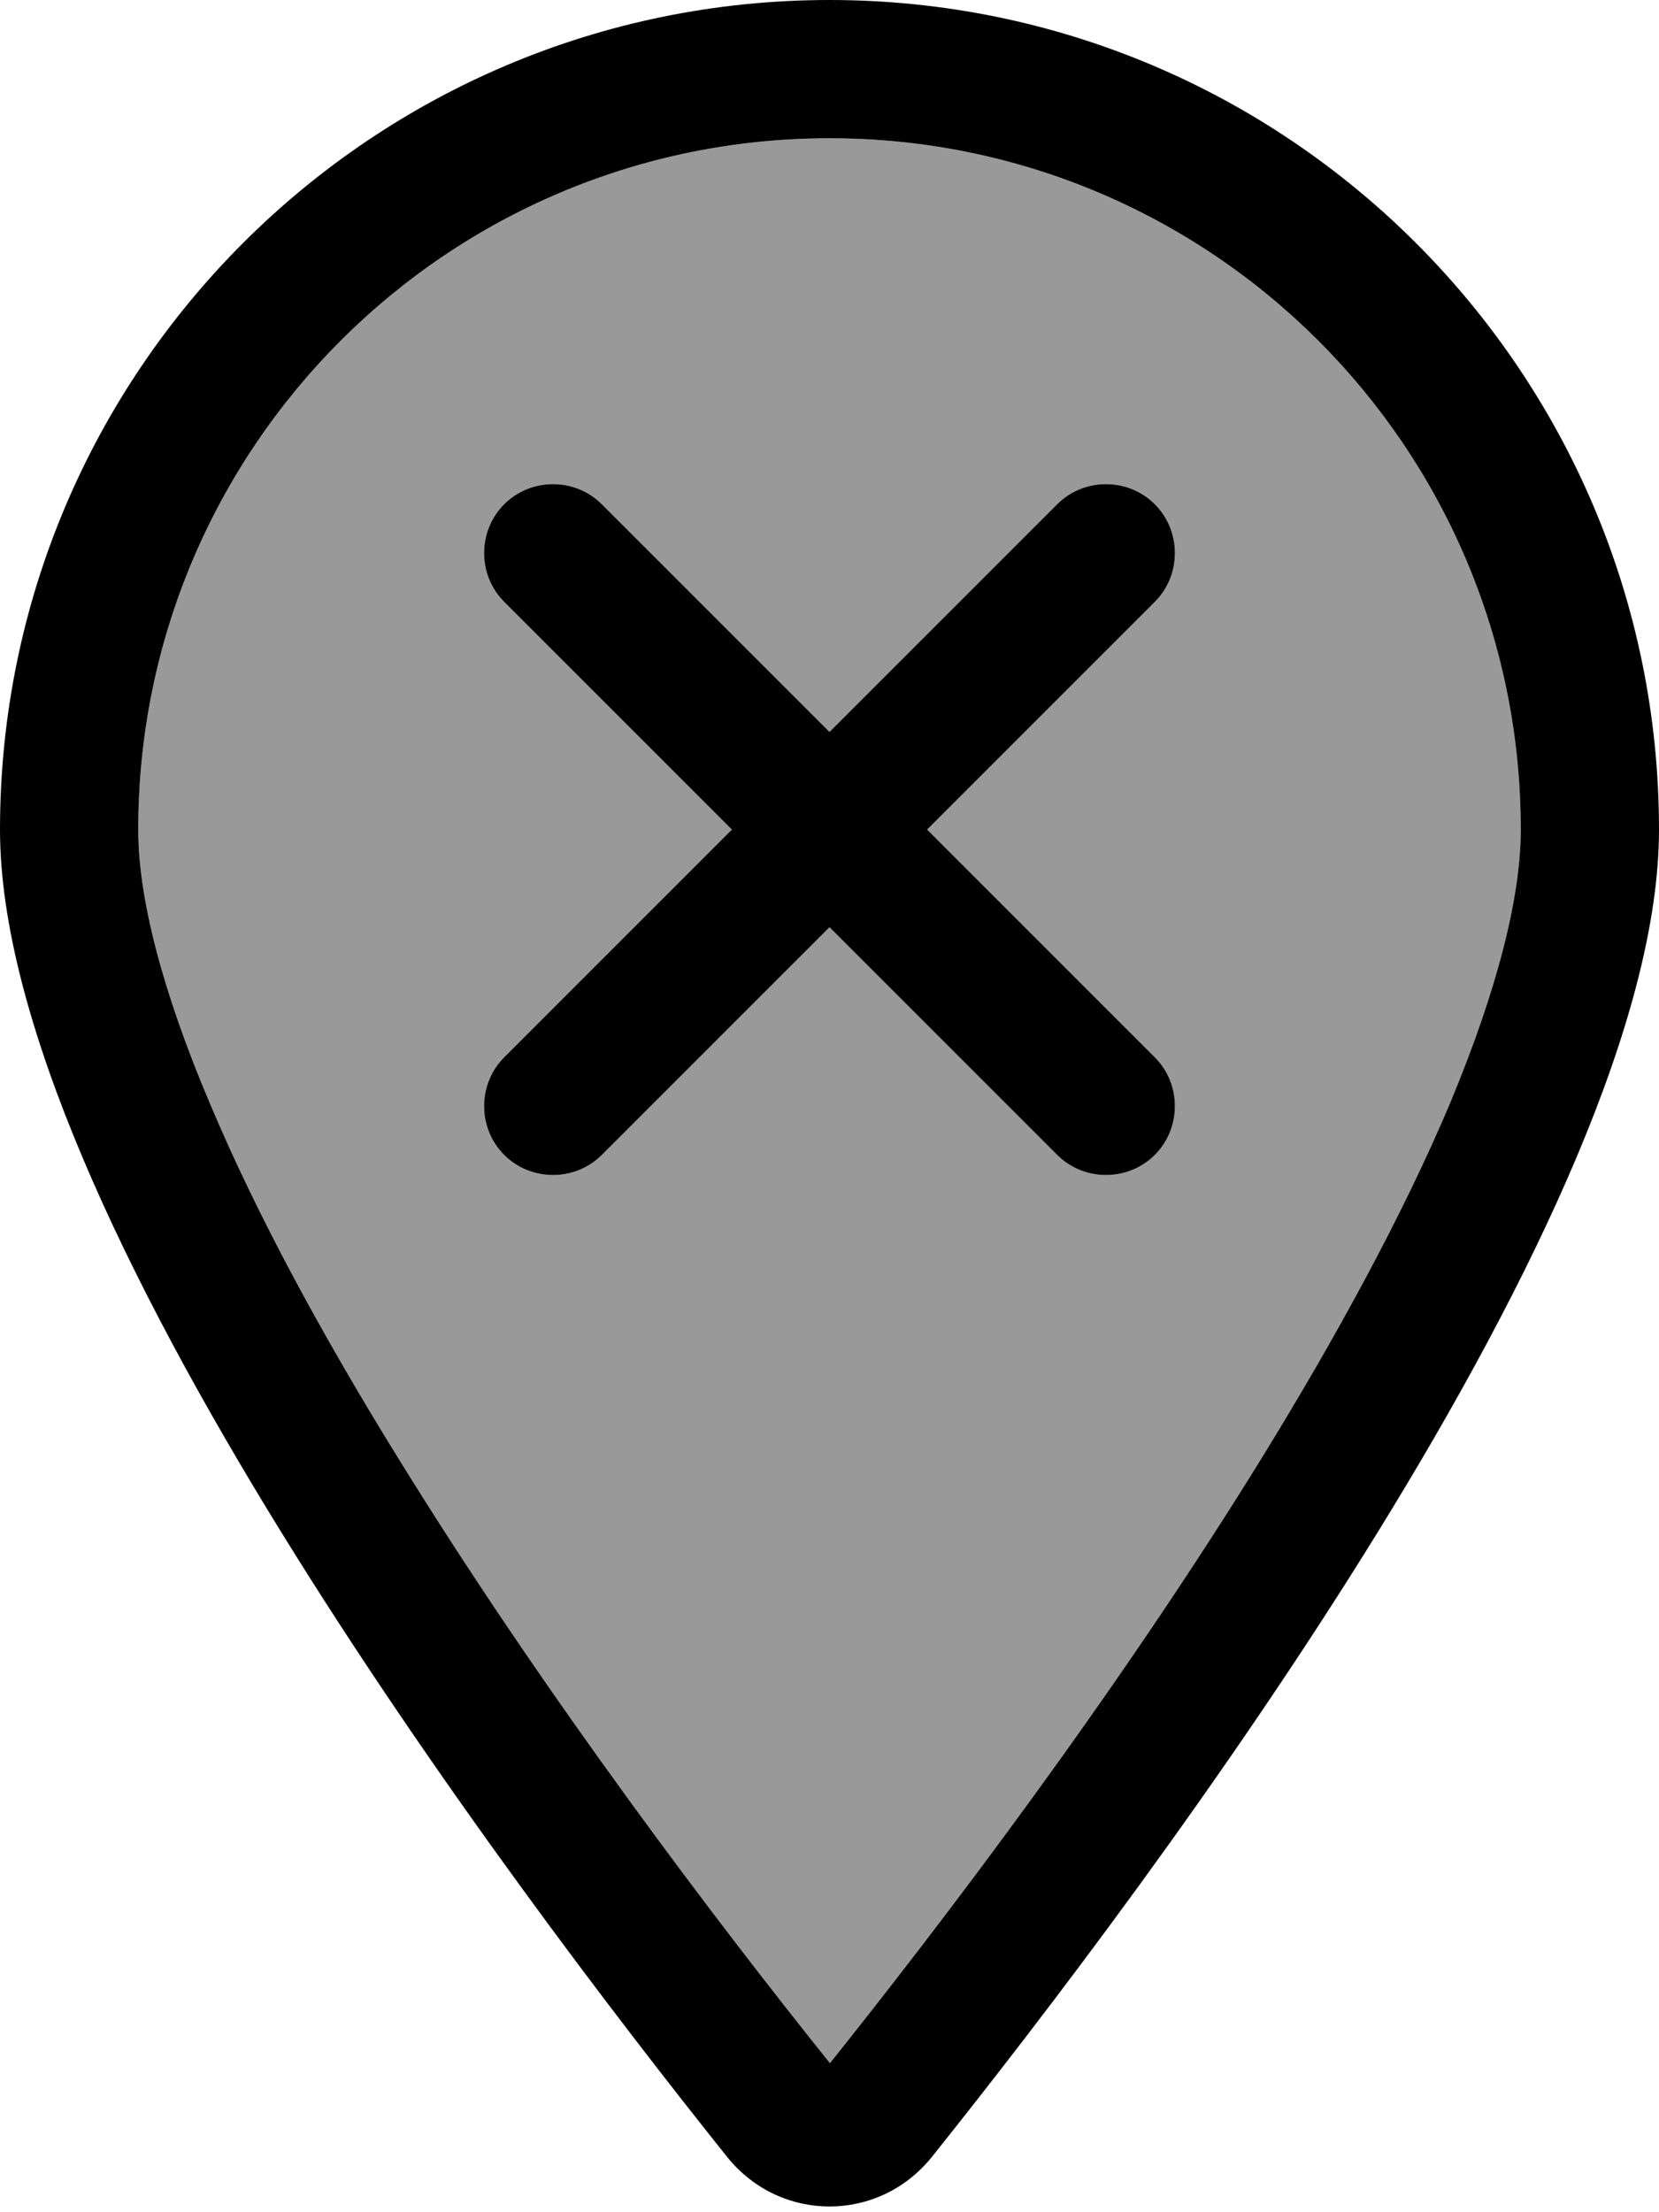
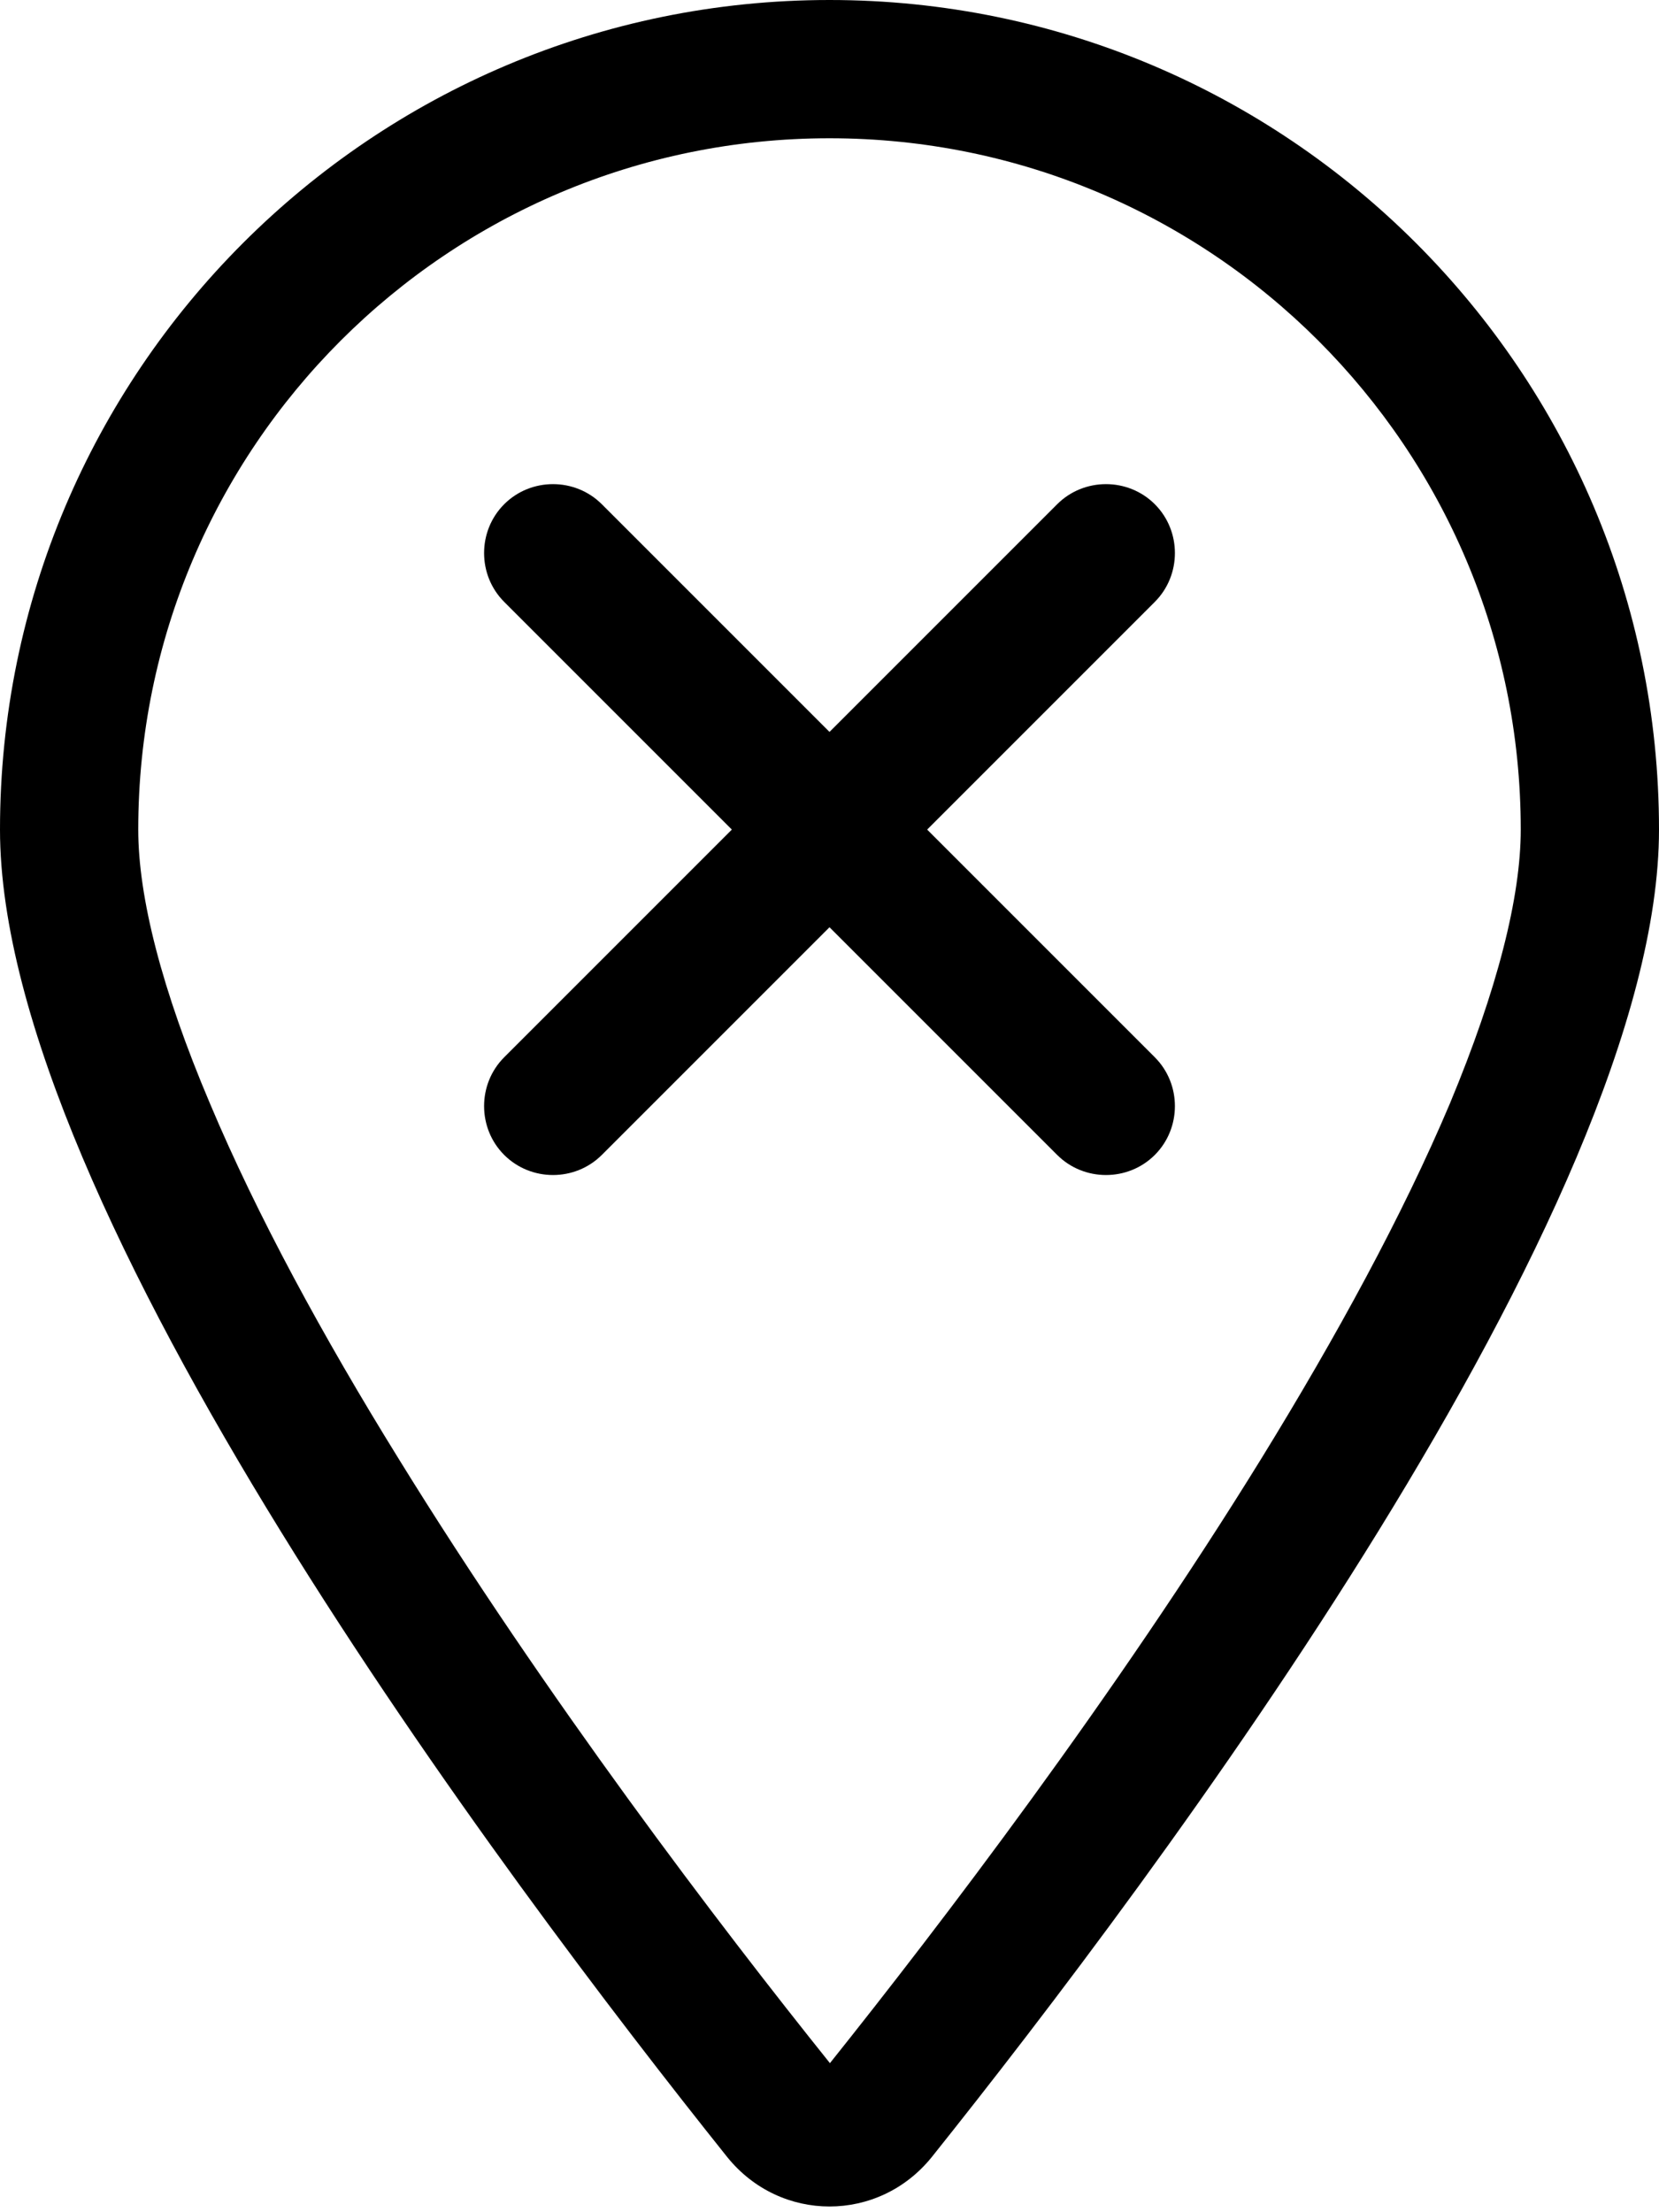
<svg xmlns="http://www.w3.org/2000/svg" viewBox="0 0 384 512">
  <defs>
    <style>.fa-secondary{opacity:.4}</style>
  </defs>
-   <path class="fa-secondary" d="M32 192c0 15.6 5.4 37 16.6 63.4c10.9 25.9 26.2 54 43.6 82.1c34.1 55.3 74.4 108.2 99.9 140c25.4-31.8 65.8-84.7 99.9-140c17.3-28.1 32.7-56.3 43.6-82.1C346.6 229 352 207.6 352 192c0-88.4-71.6-160-160-160S32 103.6 32 192zm84.7-75.3c6.2-6.2 16.4-6.2 22.6 0L192 169.4l52.7-52.7c6.2-6.2 16.4-6.2 22.6 0s6.2 16.4 0 22.6L214.6 192l52.7 52.7c6.2 6.2 6.2 16.4 0 22.6s-16.4 6.2-22.6 0L192 214.6l-52.7 52.7c-6.2 6.2-16.4 6.2-22.6 0s-6.2-16.4 0-22.6L169.4 192l-52.7-52.7c-6.2-6.2-6.2-16.4 0-22.6z" />
  <path class="fa-primary" d="M352 192c0-88.4-71.6-160-160-160S32 103.6 32 192c0 15.6 5.4 37 16.6 63.4c10.9 25.9 26.2 54 43.6 82.1c34.1 55.3 74.4 108.2 99.9 140c25.4-31.8 65.8-84.7 99.9-140c17.3-28.1 32.7-56.3 43.6-82.1C346.6 229 352 207.6 352 192zm32 0c0 87.4-117 243-168.3 307.2c-12.3 15.3-35.1 15.3-47.4 0C117 435 0 279.4 0 192C0 86 86 0 192 0S384 86 384 192zM116.7 116.7c6.2-6.2 16.4-6.2 22.6 0L192 169.4l52.7-52.7c6.2-6.2 16.4-6.2 22.6 0s6.2 16.4 0 22.6L214.6 192l52.7 52.7c6.2 6.2 6.2 16.4 0 22.6s-16.4 6.2-22.6 0L192 214.6l-52.7 52.7c-6.2 6.2-16.4 6.2-22.6 0s-6.2-16.4 0-22.6L169.4 192l-52.7-52.7c-6.2-6.2-6.2-16.4 0-22.6z" />
</svg>